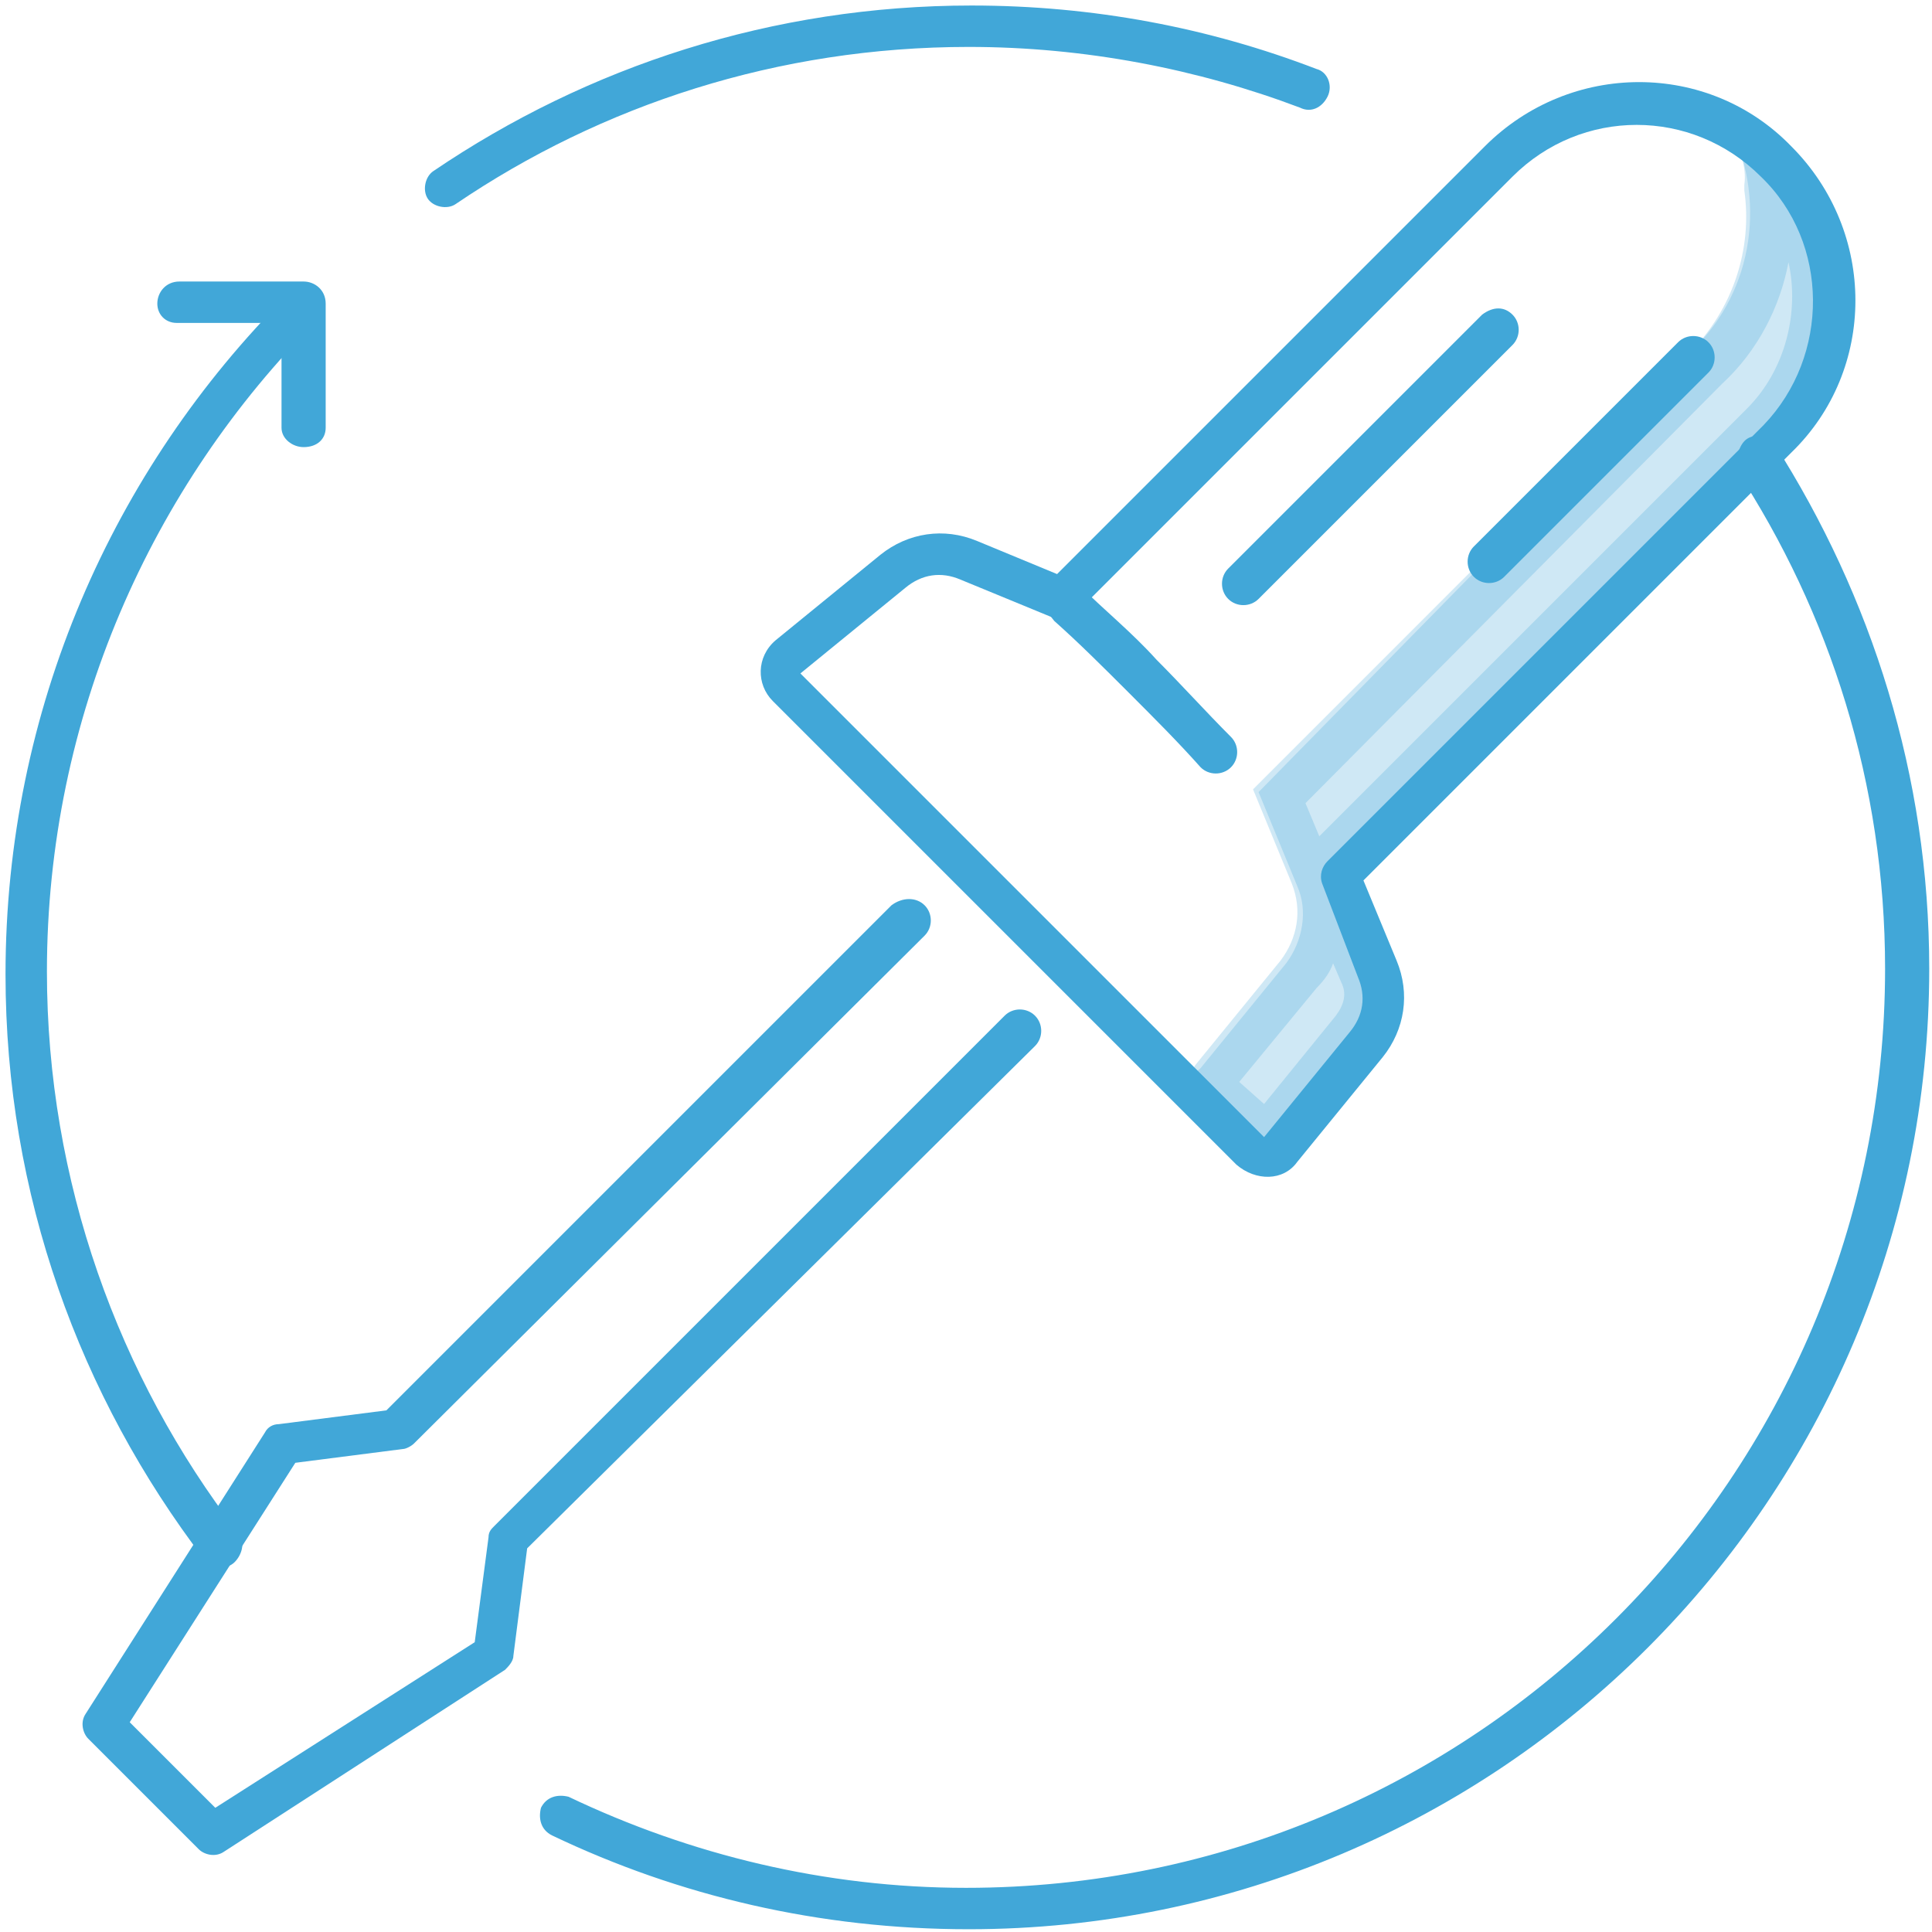
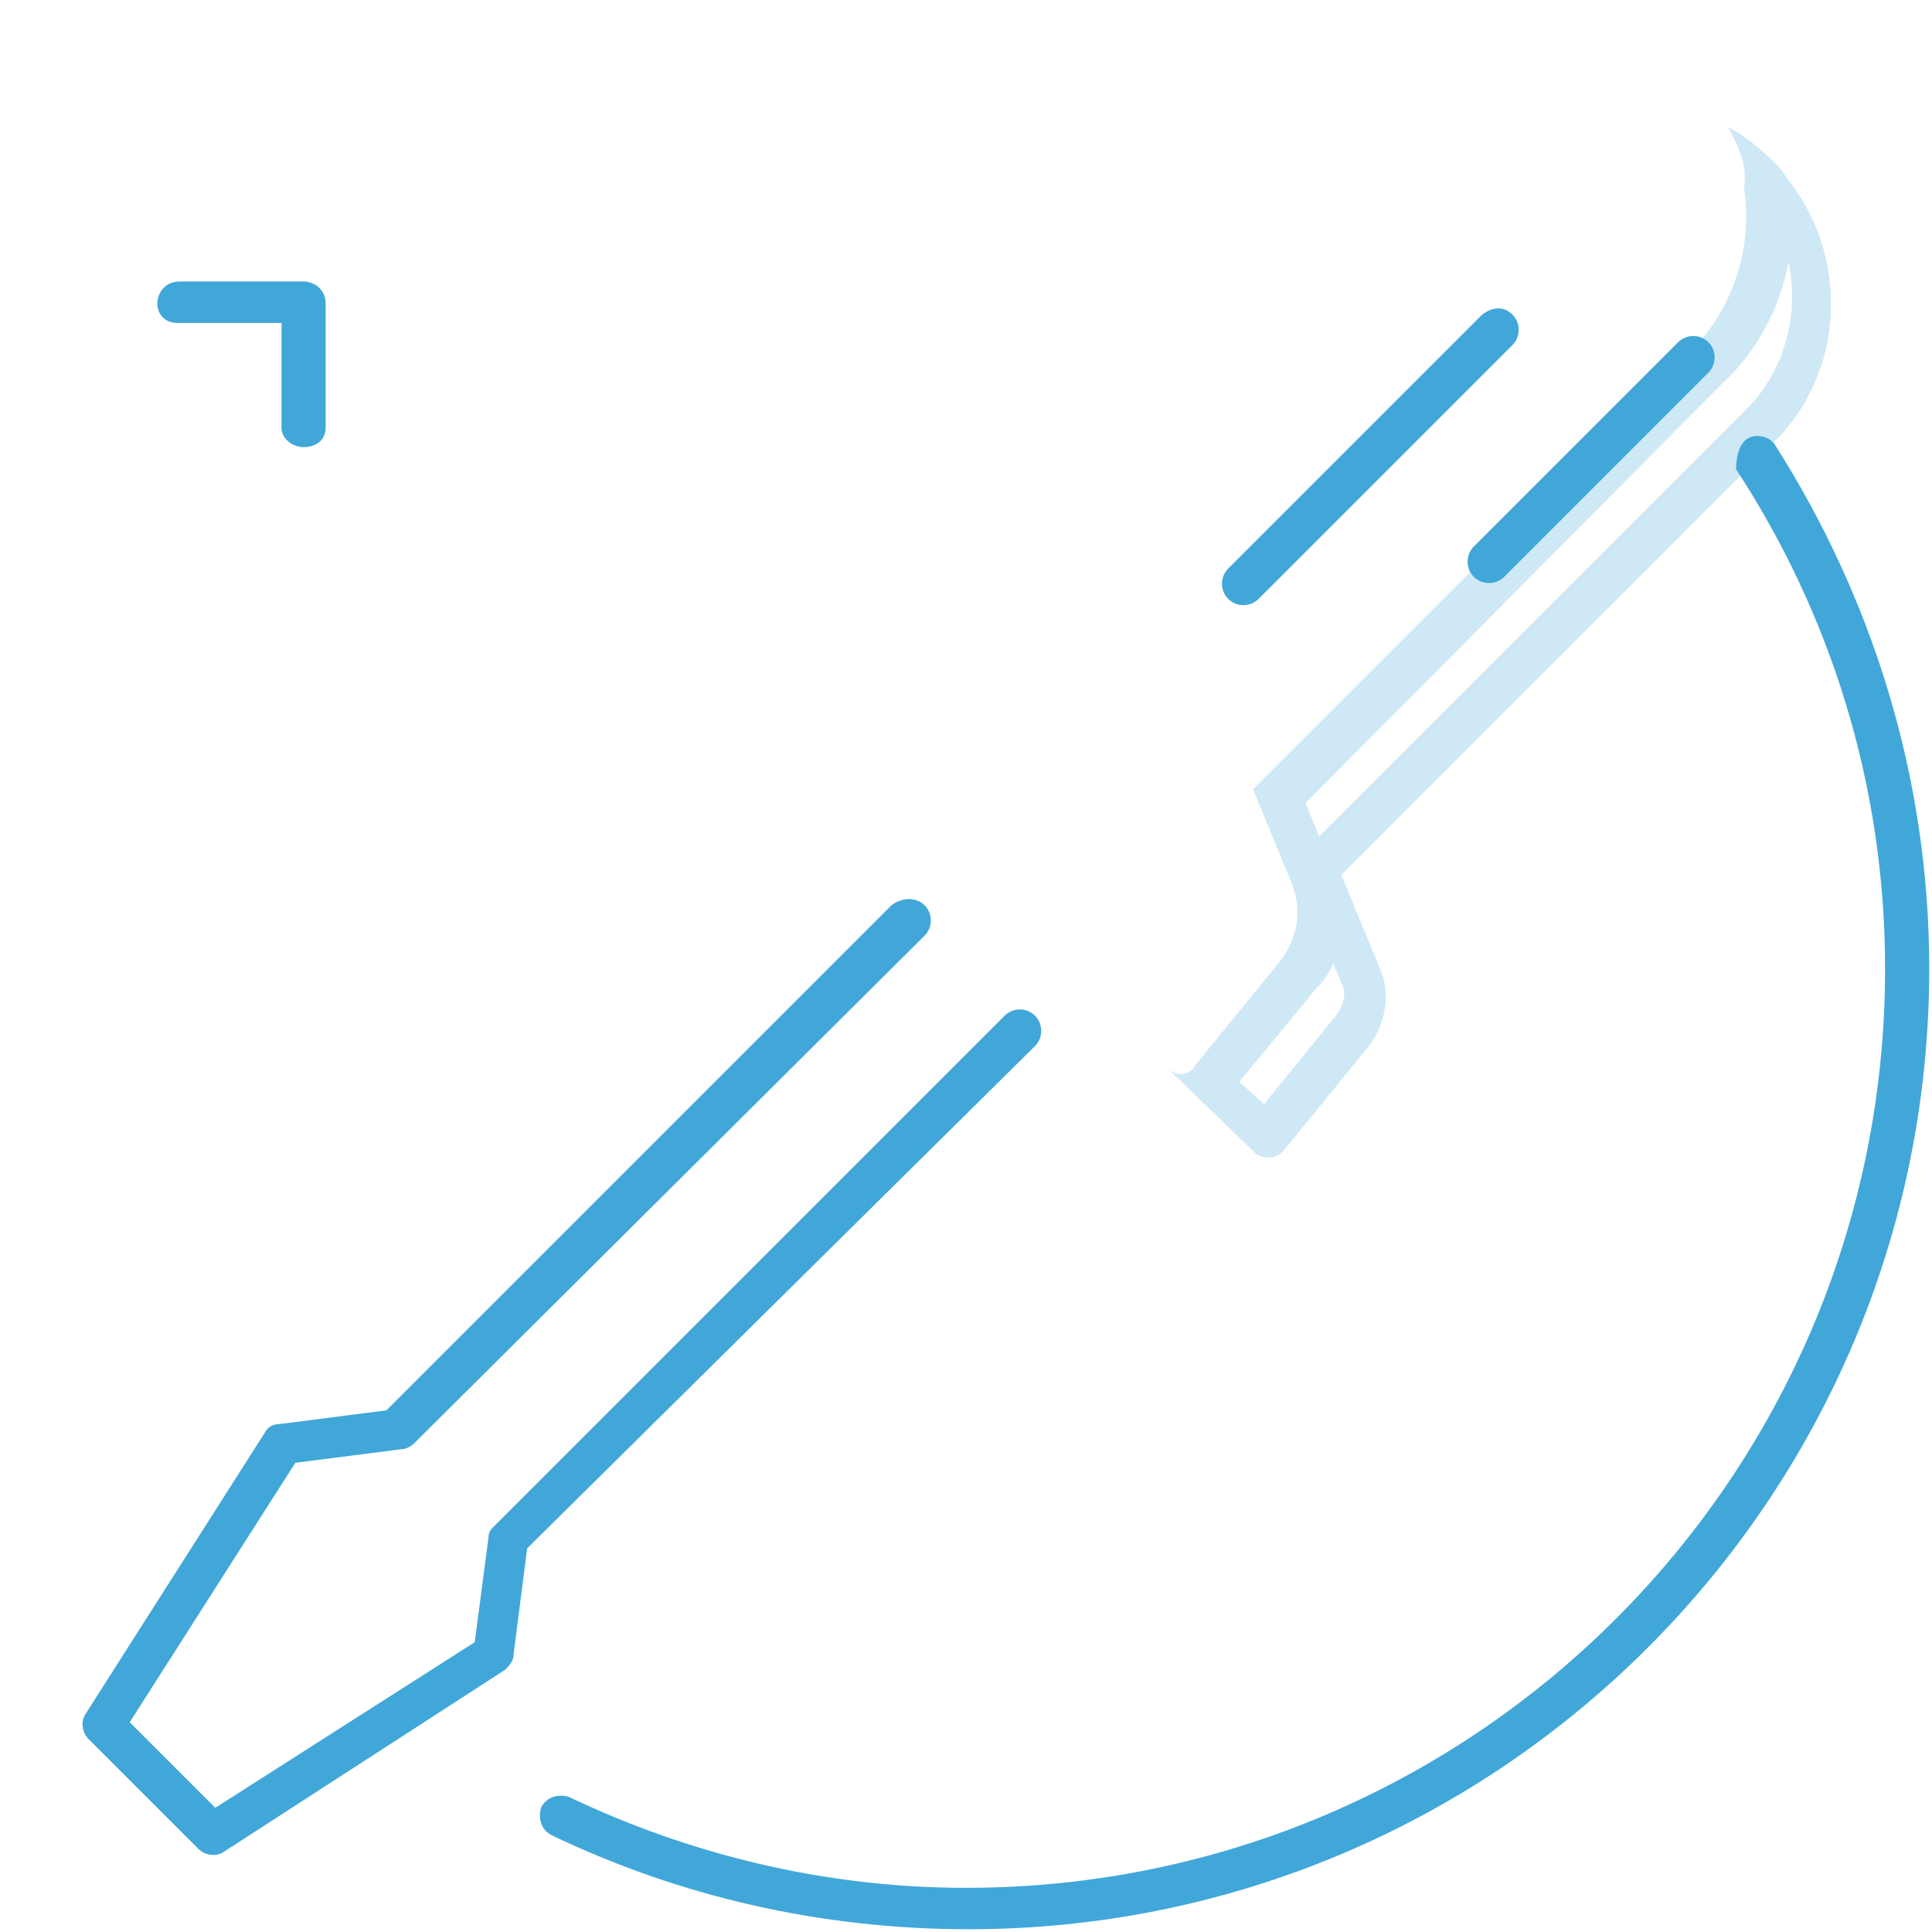
<svg xmlns="http://www.w3.org/2000/svg" version="1.1" id="Calque_1" x="0px" y="0px" viewBox="0 0 70 70" style="enable-background:new 0 0 70 70;" xml:space="preserve">
  <style type="text/css">
	.st0{opacity:0.25;fill:#41A7D8;enable-background:new    ;}
	.st1{opacity:0.25;fill-rule:evenodd;clip-rule:evenodd;fill:#41A7D8;enable-background:new    ;}
	.st2{fill-rule:evenodd;clip-rule:evenodd;fill:#41A7D8;}
</style>
-   <path class="st0" d="M49.5,37.8c0.6-0.8,0.8-1.8,0.4-2.8l-1.4-3.4l15.8-15.8c2.8-2.8,2.8-7.3,0-10.1c-0.5-0.5-1.1-0.9-1.7-1.3  c1.4,2.7,1,6.1-1.3,8.3L45.6,28.7l1.4,3.4c0.4,0.9,0.2,2-0.4,2.8l-3.1,3.8c-0.3,0.3-0.7,0.3-1,0.1l3,3c0.3,0.3,0.8,0.3,1-0.1  L49.5,37.8z" />
  <path class="st1" d="M42.3,38.7c0.3,0.3,0.8,0.3,1-0.1l3.1-3.8c0.6-0.8,0.8-1.8,0.4-2.8l-1.4-3.4l15.8-15.8c1.6-1.6,2.3-3.8,2-5.9  c0-0.1,0-0.1,0-0.2C63.3,6,63,5.3,62.6,4.6c0.6,0.3,1.2,0.8,1.7,1.3c0.2,0.2,0.3,0.3,0.4,0.5c2.3,2.8,2.2,7-0.4,9.6L48.6,31.7  l1.4,3.4c0.4,0.9,0.2,2-0.4,2.8l-3.1,3.8c-0.3,0.3-0.7,0.3-1,0.1L42.3,38.7z M45.8,40l2.6-3.2c0,0,0,0,0,0c0.3-0.4,0.4-0.8,0.2-1.2  l0,0l-0.3-0.7c-0.1,0.3-0.3,0.6-0.6,0.9c0,0,0,0,0,0l-2.8,3.4L45.8,40z M47.8,30.3l15.5-15.5c1.4-1.4,1.9-3.5,1.5-5.3  c-0.3,1.6-1.1,3.2-2.4,4.4L47.3,29.1L47.8,30.3z" />
  <path class="st2" d="M54.8,11.4c0.3,0.3,0.3,0.8,0,1.1l-9.2,9.2c-0.3,0.3-0.8,0.3-1.1,0c-0.3-0.3-0.3-0.8,0-1.1l9.2-9.2  C54.1,11.1,54.5,11.1,54.8,11.4z" />
  <path class="st2" d="M61.9,12.4c0.3,0.3,0.3,0.8,0,1.1l-7.4,7.4c-0.3,0.3-0.8,0.3-1.1,0s-0.3-0.8,0-1.1l7.4-7.4  C61.1,12.1,61.6,12.1,61.9,12.4z" />
-   <path class="st2" d="M38,21.2c0.3-0.3,0.8-0.3,1.1,0c0.9,0.9,1.9,1.7,2.8,2.7c0.9,0.9,1.8,1.9,2.7,2.8c0.3,0.3,0.3,0.8,0,1.1  c-0.3,0.3-0.8,0.3-1.1,0c-0.8-0.9-1.7-1.8-2.6-2.7c-0.9-0.9-1.8-1.8-2.7-2.6C37.7,21.9,37.7,21.5,38,21.2z" />
  <path class="st2" d="M33.5,32.8c0.3,0.3,0.3,0.8,0,1.1L15,52.3c-0.1,0.1-0.3,0.2-0.4,0.2L10.7,53l-6,9.4l3.1,3.1l9.4-6l0.5-3.8  c0-0.2,0.1-0.3,0.2-0.4l18.5-18.5c0.3-0.3,0.8-0.3,1.1,0c0.3,0.3,0.3,0.8,0,1.1L19.1,56.1L18.6,60c0,0.2-0.2,0.4-0.3,0.5L8.1,67.1  c-0.3,0.2-0.7,0.1-0.9-0.1L3.2,63c-0.2-0.2-0.3-0.6-0.1-0.9l6.5-10.2c0.1-0.2,0.3-0.3,0.5-0.3l3.9-0.5l18.3-18.3  C32.7,32.5,33.2,32.5,33.5,32.8z" />
-   <path class="st2" d="M53.8,5.3c3.1-3.1,8.1-3.1,11.1,0c3.1,3.1,3.1,8.1,0,11.1L49.4,31.9l1.2,2.9c0.5,1.2,0.3,2.5-0.5,3.5l0,0  L47,42.1l0,0c-0.5,0.7-1.5,0.7-2.2,0.1L28,25.4c-0.6-0.6-0.6-1.6,0.1-2.2l3.8-3.1c0,0,0,0,0,0c1-0.8,2.3-1,3.5-0.5l2.9,1.2L53.8,5.3  z M63.8,6.4c-2.5-2.5-6.5-2.5-9,0L39,22.2c-0.2,0.2-0.5,0.3-0.8,0.2L34.8,21c0,0,0,0,0,0c-0.7-0.3-1.4-0.2-2,0.3L29,24.4l16.8,16.8  l3.1-3.8c0,0,0,0,0,0c0.5-0.6,0.6-1.3,0.3-2l0,0L47.9,32c-0.1-0.3,0-0.6,0.2-0.8l15.8-15.8C66.3,12.9,66.3,8.8,63.8,6.4z M29,24.4  C29,24.4,29,24.4,29,24.4z" />
  <path class="st2" d="M63.3,15.9c0.3-0.2,0.8-0.1,1,0.2c3.5,5.5,5.6,12,5.6,19c0,19.2-15.6,34.8-34.8,34.8c-5.4,0-10.5-1.2-15.1-3.4  c-0.4-0.2-0.5-0.6-0.4-1c0.2-0.4,0.6-0.5,1-0.4c4.4,2.1,9.3,3.3,14.4,3.3c18.4,0,33.3-14.9,33.3-33.3c0-6.7-2-12.9-5.4-18.1  C62.9,16.6,63,16.1,63.3,15.9z" />
-   <path class="st2" d="M35.1,1.7c-6.9,0-13.3,2.1-18.6,5.7c-0.3,0.2-0.8,0.1-1-0.2c-0.2-0.3-0.1-0.8,0.2-1c5.6-3.8,12.3-6,19.5-6  c4.4,0,8.6,0.8,12.5,2.3c0.4,0.1,0.6,0.6,0.4,1s-0.6,0.6-1,0.4C43.4,2.5,39.3,1.7,35.1,1.7z" />
-   <path class="st2" d="M11.5,10.5c0.3,0.3,0.3,0.8,0,1.1c-6,6-9.8,14.4-9.8,23.6c0,7.6,2.6,14.7,6.9,20.3c0.3,0.3,0.2,0.8-0.1,1.1  c-0.3,0.3-0.8,0.2-1.1-0.1c-4.5-5.9-7.2-13.2-7.2-21.2c0-9.6,3.9-18.3,10.2-24.6C10.7,10.2,11.2,10.2,11.5,10.5z" />
  <path class="st2" d="M5.7,11c0-0.4,0.3-0.8,0.8-0.8H11c0.4,0,0.8,0.3,0.8,0.8v4.5c0,0.4-0.3,0.7-0.8,0.7c-0.4,0-0.8-0.3-0.8-0.7  v-3.8H6.4C6,11.7,5.7,11.4,5.7,11z" />
</svg>